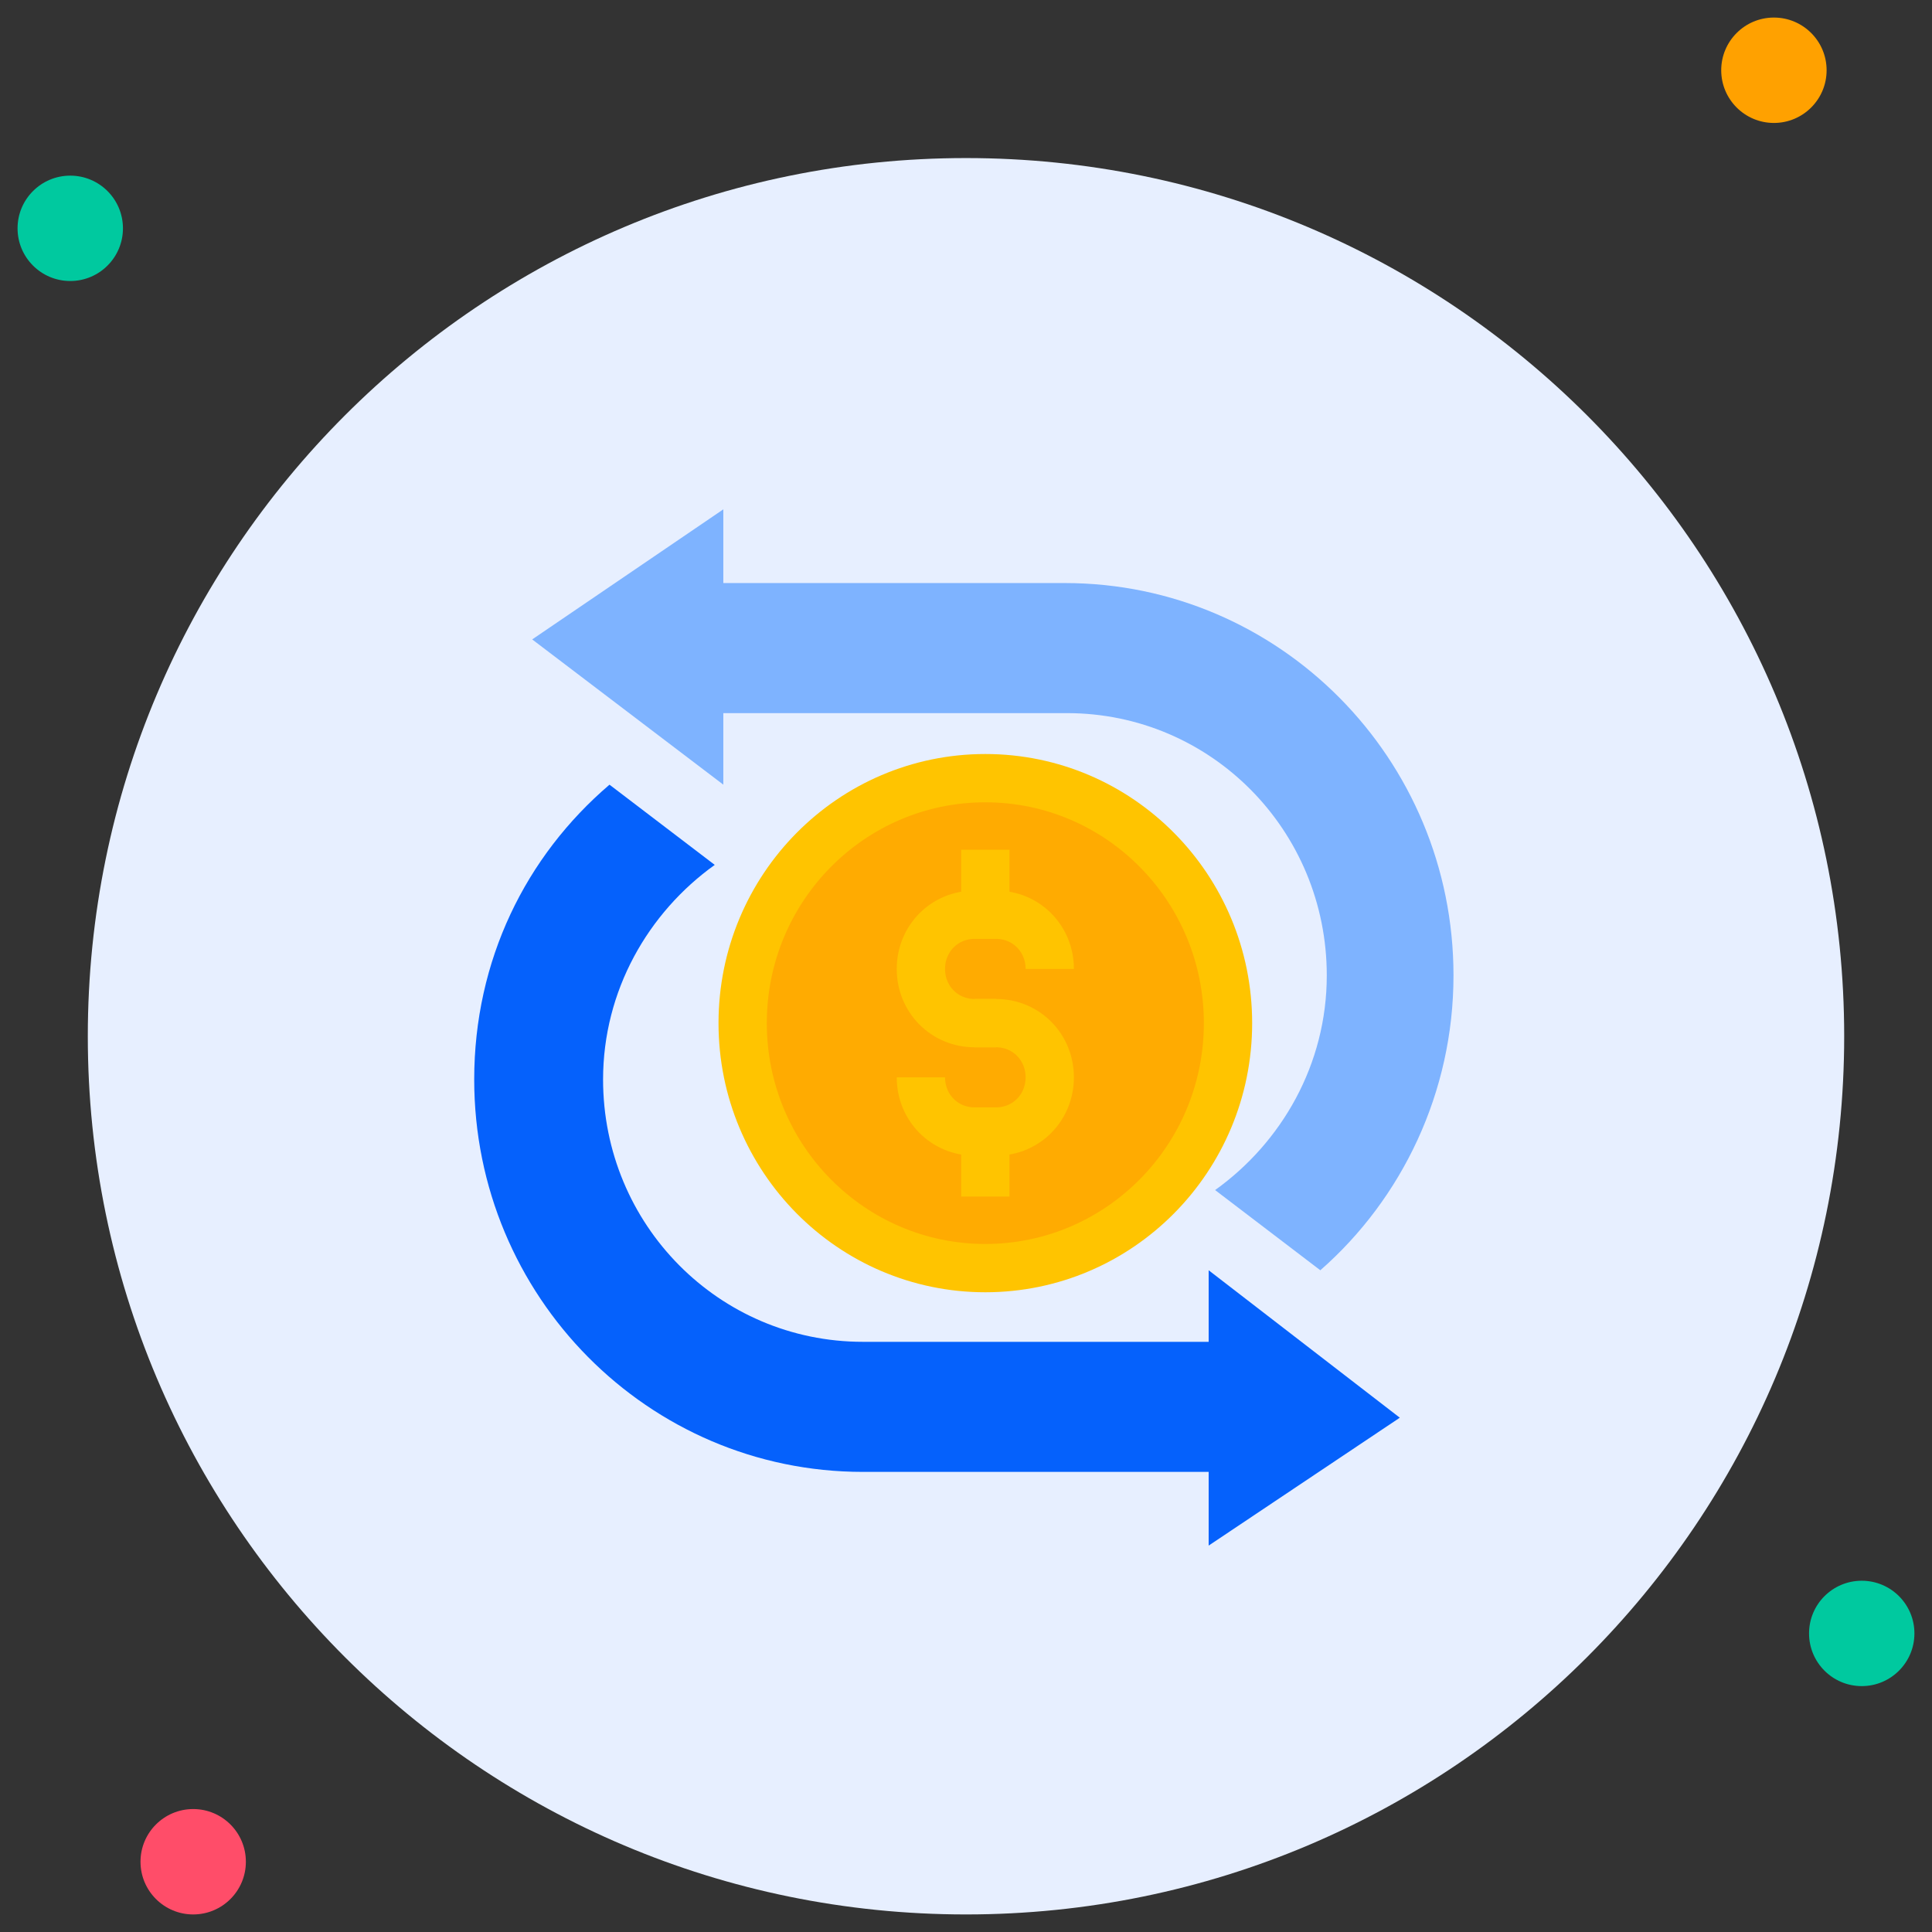
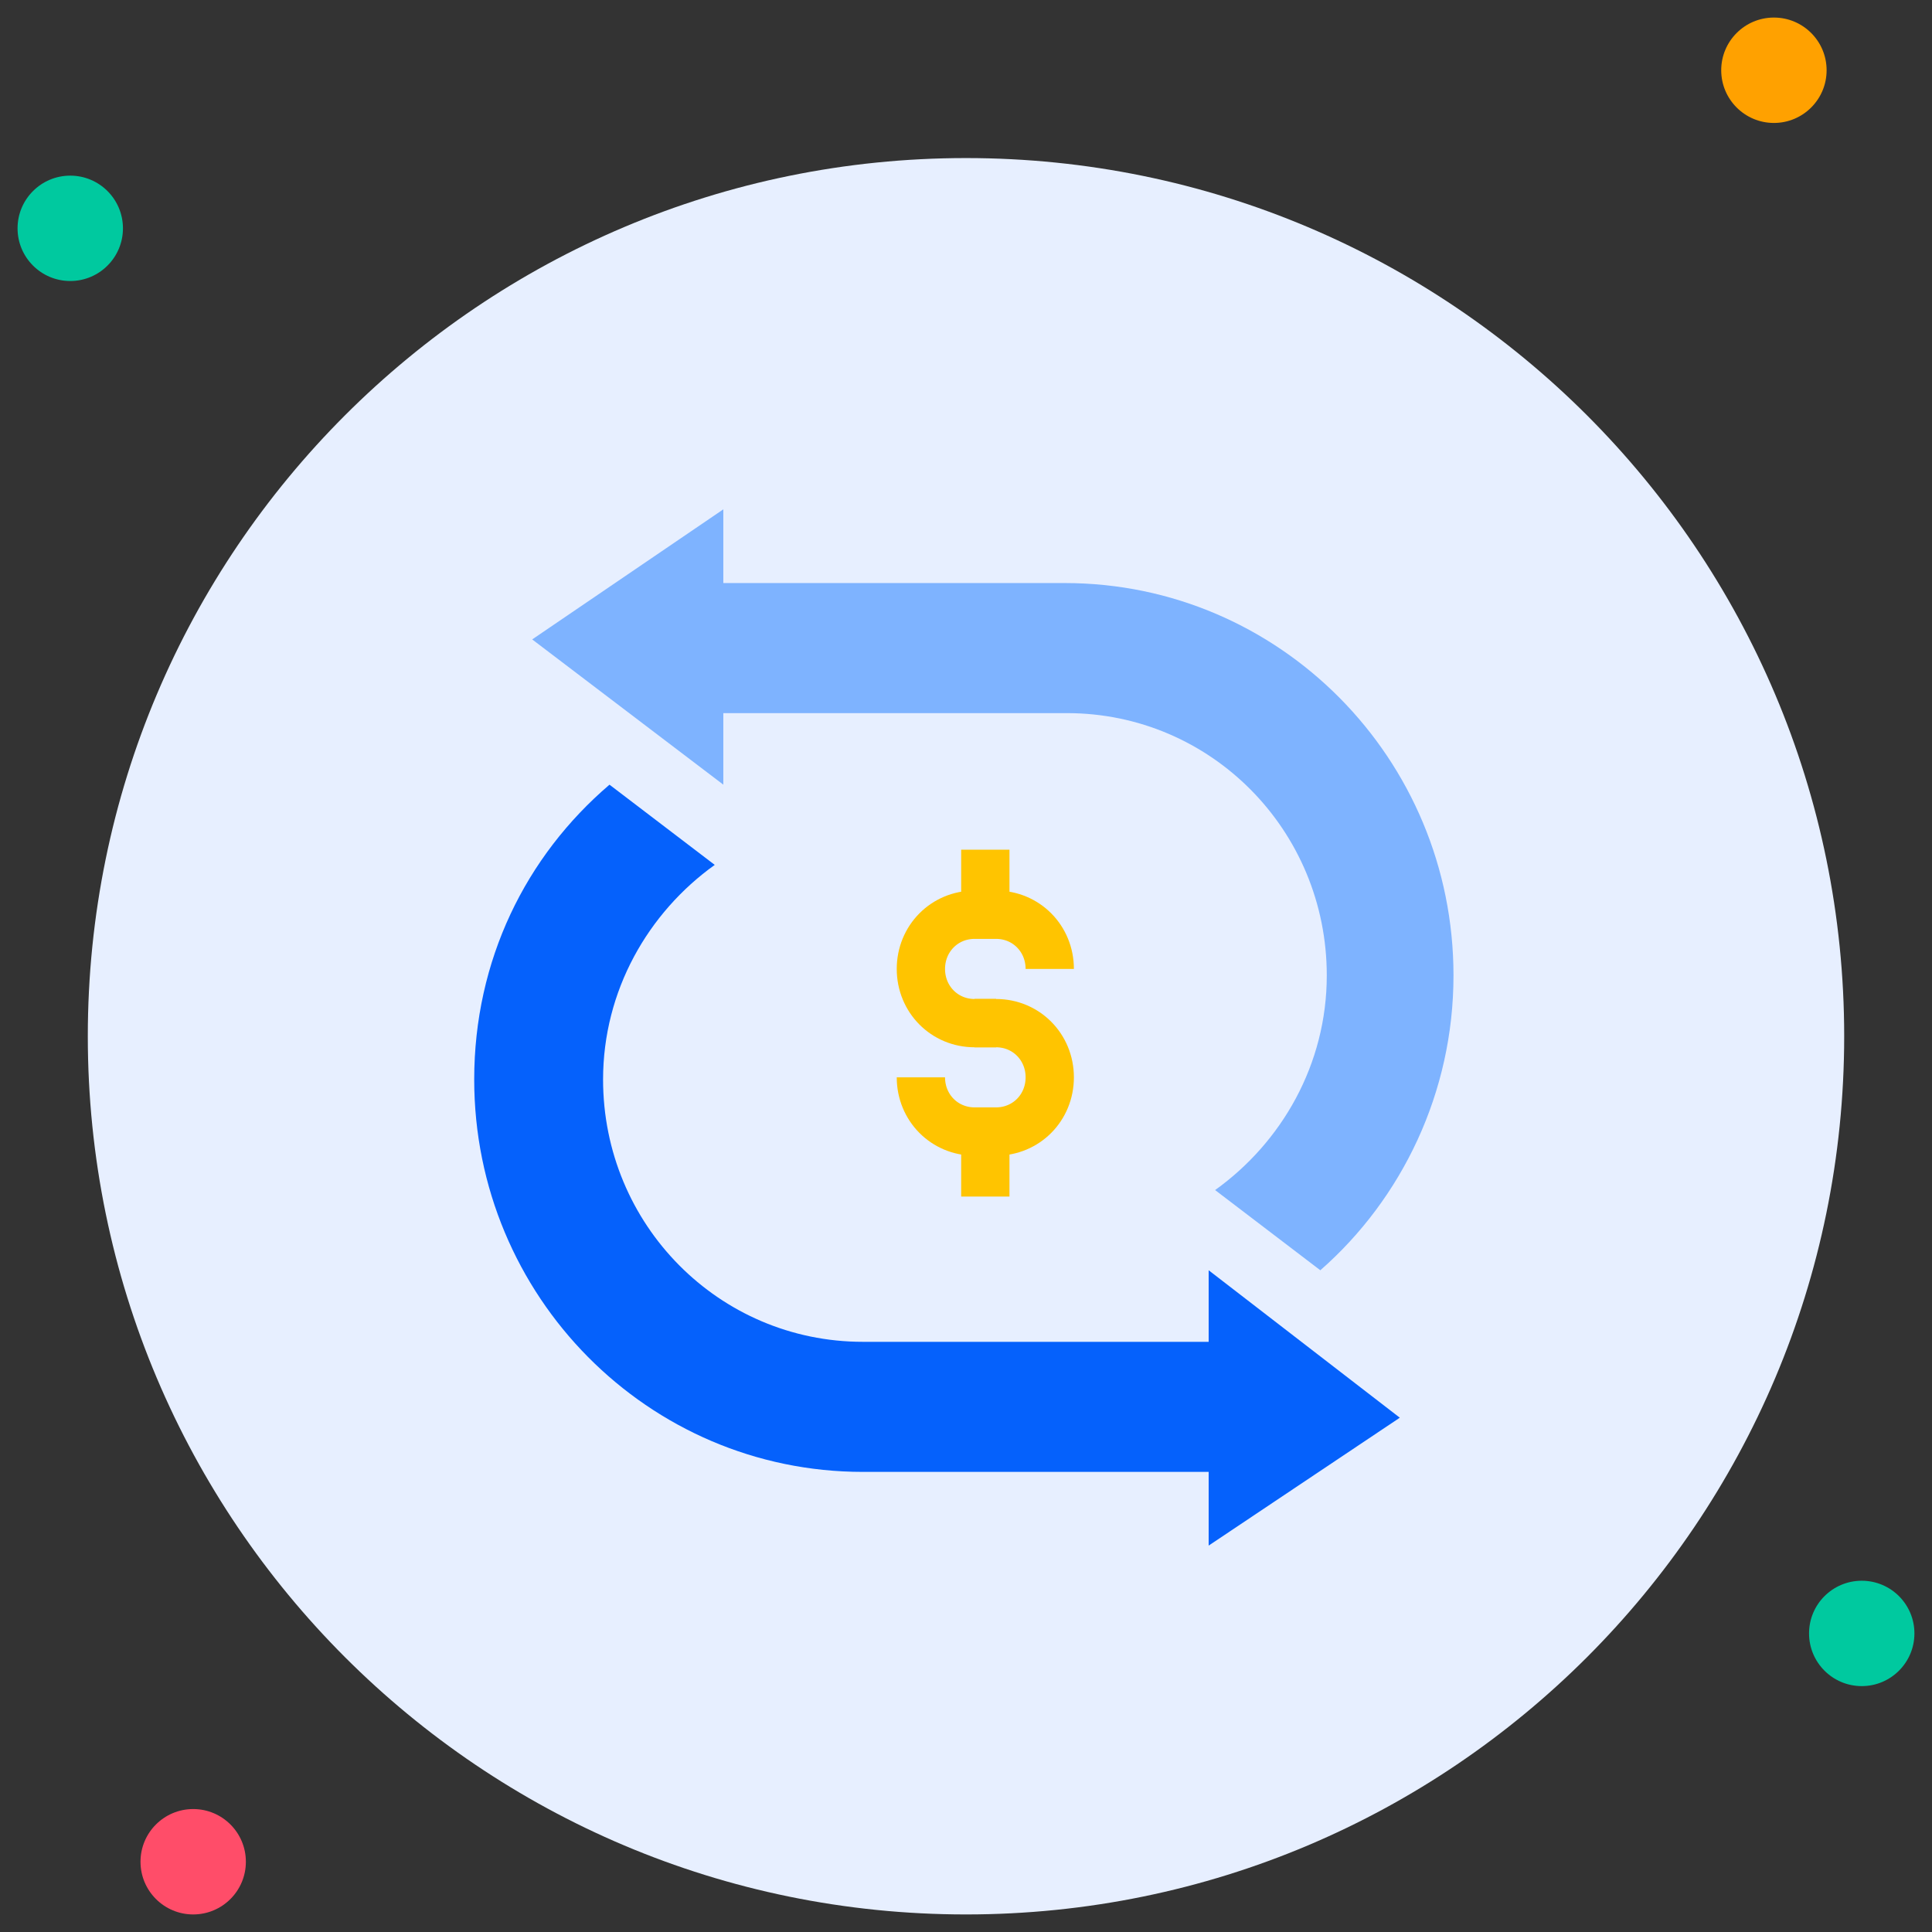
<svg xmlns="http://www.w3.org/2000/svg" width="80" height="80" viewBox="0 0 80 80" fill="none">
  <rect x="0" y="0" width="80" height="80" fill="#333333" stroke="none" />
  <g clip-path="url(#clip0_264_3248)">
    <path d="M40 79.273C60.083 79.273 76.364 62.992 76.364 42.909C76.364 22.826 60.083 6.545 40 6.545C19.917 6.545 3.636 22.826 3.636 42.909C3.636 62.992 19.917 79.273 40 79.273Z" fill="#E7EFFF" />
    <path d="M2.909 11.636C4.114 11.636 5.091 10.659 5.091 9.455C5.091 8.25 4.114 7.273 2.909 7.273C1.704 7.273 0.727 8.25 0.727 9.455C0.727 10.659 1.704 11.636 2.909 11.636Z" fill="#00C99F" />
    <path d="M73.454 5.091C74.659 5.091 75.636 4.114 75.636 2.909C75.636 1.704 74.659 0.727 73.454 0.727C72.249 0.727 71.272 1.704 71.272 2.909C71.272 4.114 72.249 5.091 73.454 5.091Z" fill="#FFA100" />
    <path d="M77.091 69.818C78.296 69.818 79.272 68.841 79.272 67.636C79.272 66.431 78.296 65.455 77.091 65.455C75.885 65.455 74.909 66.431 74.909 67.636C74.909 68.841 75.885 69.818 77.091 69.818Z" fill="#00C99F" />
    <path d="M8 79.273C9.205 79.273 10.181 78.296 10.181 77.091C10.181 75.886 9.205 74.909 8 74.909C6.795 74.909 5.818 75.886 5.818 77.091C5.818 78.296 6.795 79.273 8 79.273Z" fill="#FF4D69" />
    <g clip-path="url(#clip1_264_3248)">
-       <path d="M40.8 52.51C46.35 52.51 50.849 47.968 50.849 42.366C50.849 36.764 46.35 32.222 40.8 32.222C35.251 32.222 30.752 36.764 30.752 42.366C30.752 47.968 35.251 52.51 40.8 52.51Z" fill="#FFAB01" stroke="#FFC400" stroke-width="2" />
      <path d="M40.8 35.184V37.877" stroke="#FFC400" stroke-width="2" />
      <path d="M40.8 46.854V49.547" stroke="#FFC400" stroke-width="2" />
      <path d="M41.245 42.366H40.355C39.111 42.366 38.132 41.378 38.132 40.122C38.132 38.865 39.111 37.877 40.355 37.877H41.245C42.49 37.877 43.468 38.865 43.468 40.122" stroke="#FFC400" stroke-width="2" />
      <path d="M40.355 42.366H41.245C42.49 42.366 43.468 43.353 43.468 44.61C43.468 45.867 42.49 46.854 41.245 46.854H40.355C39.111 46.854 38.132 45.867 38.132 44.61" stroke="#FFC400" stroke-width="2" />
      <path d="M29.951 21.091L22.037 26.477L29.951 32.491V21.091Z" fill="#7EB3FF" />
      <path d="M28.706 29.529H44.179C50.137 29.529 54.939 34.376 54.939 40.391C54.939 44.071 53.072 47.303 50.315 49.278L54.672 52.599C58.051 49.637 60.186 45.238 60.186 40.391C60.186 31.414 52.983 24.143 44.09 24.143H28.706V29.529Z" fill="#7EB3FF" />
      <path d="M50.048 64L57.963 58.704L50.048 52.599V64Z" fill="#0561FC" />
      <path d="M51.293 55.562H35.731C29.774 55.562 24.972 50.714 24.972 44.7C24.972 41.019 26.839 37.788 29.596 35.813L25.238 32.492C21.77 35.454 19.636 39.763 19.636 44.7C19.636 53.677 26.839 60.948 35.731 60.948H51.204V55.562H51.293Z" fill="#0561FC" />
    </g>
  </g>
  <defs>
    <clipPath id="clip0_264_3248">
      <rect width="80" height="80" fill="white" />
    </clipPath>
    <clipPath id="clip1_264_3248">
      <rect width="40.727" height="42.909" fill="white" transform="translate(19.636 21.091)" />
    </clipPath>
  </defs>
</svg>